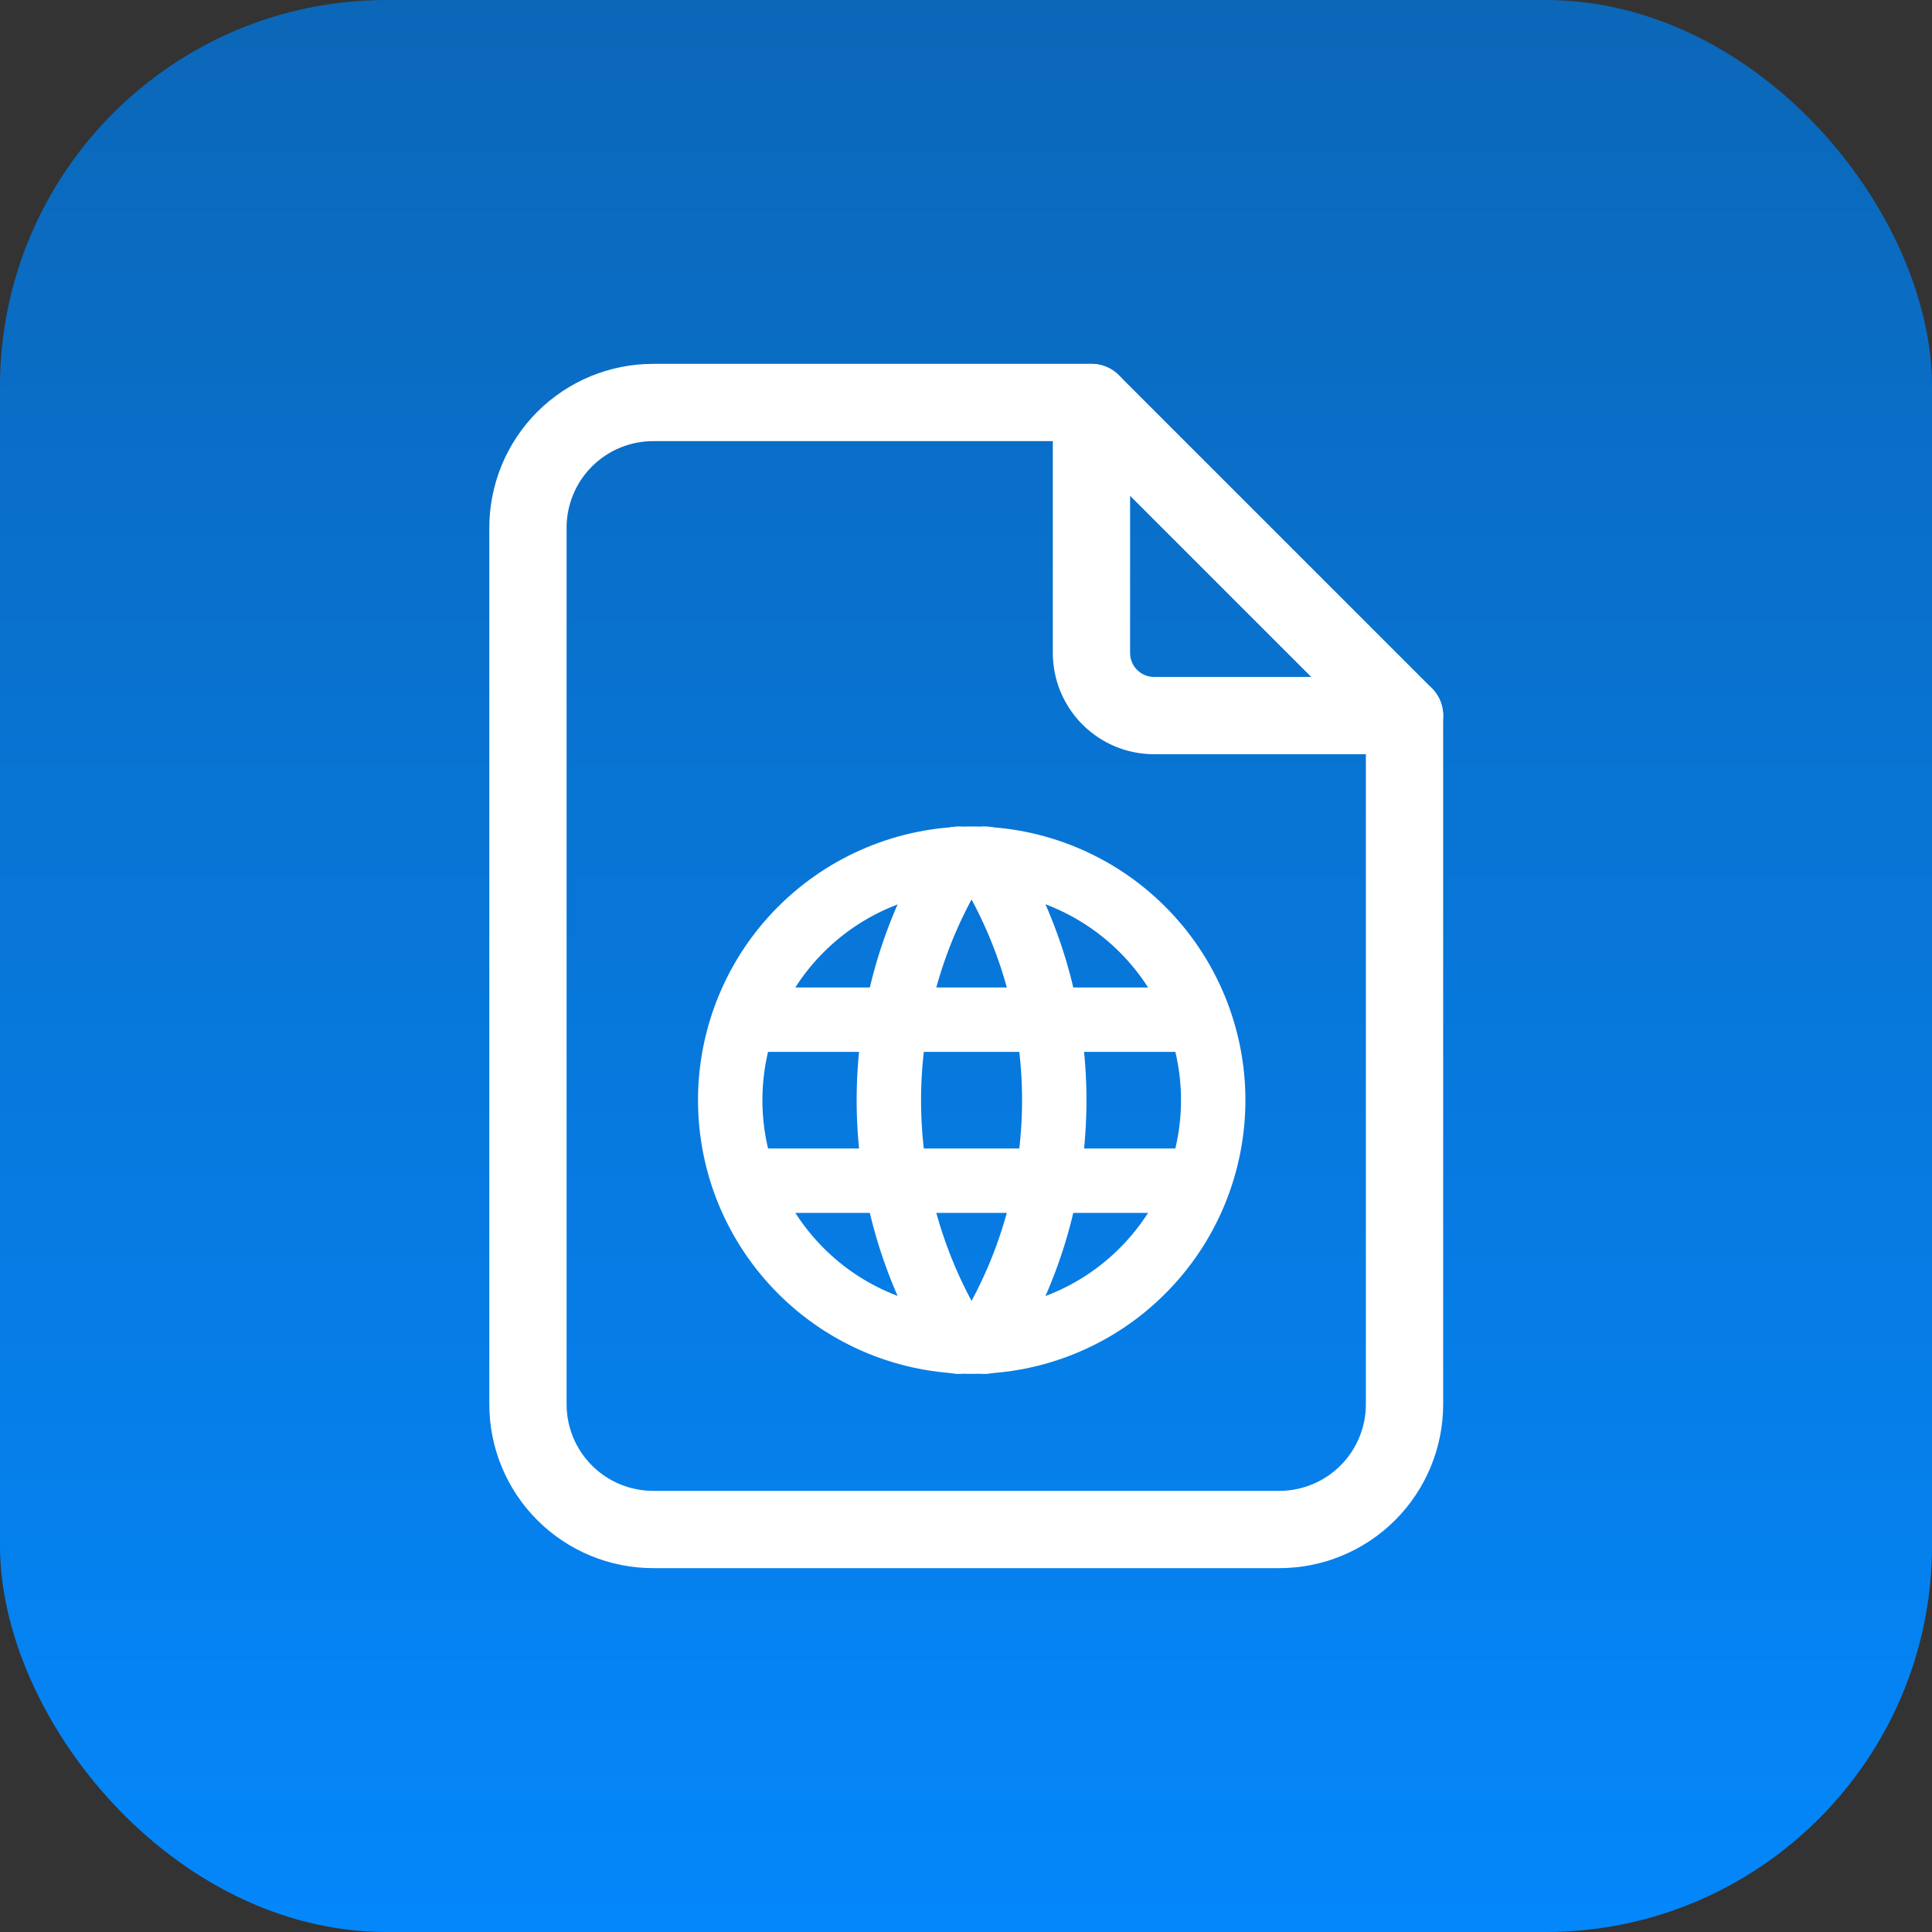
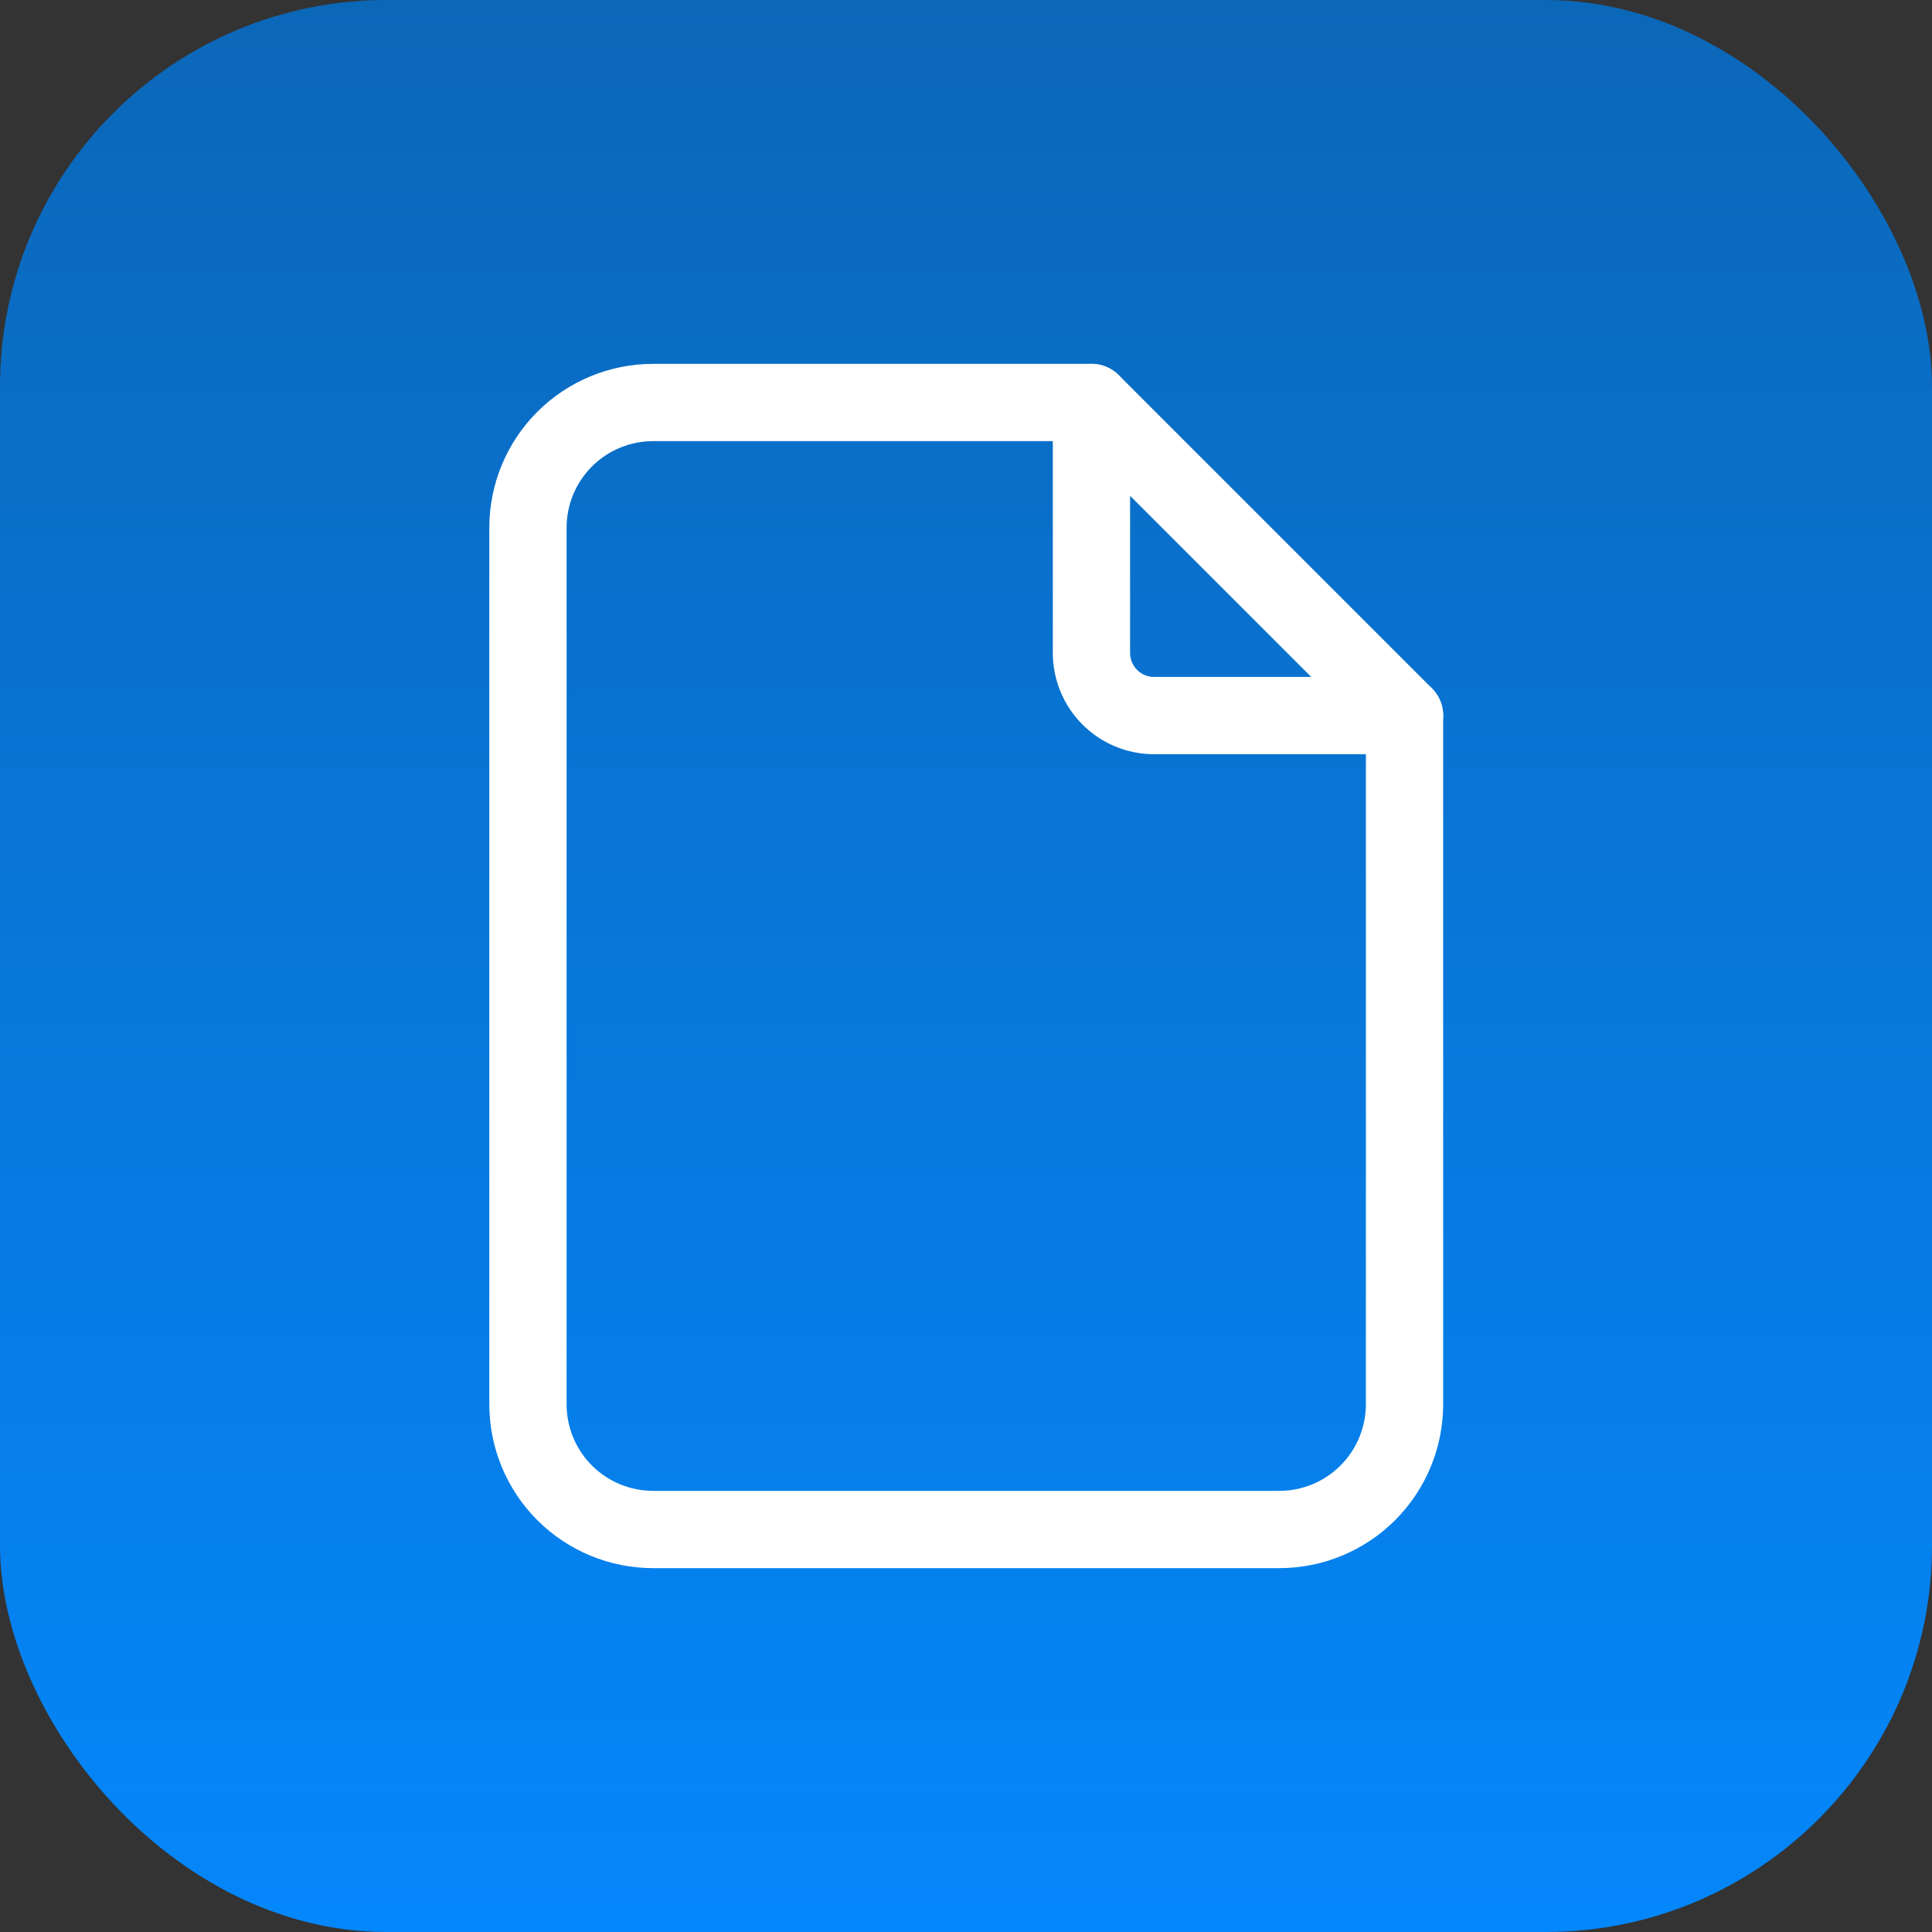
<svg xmlns="http://www.w3.org/2000/svg" width="45" height="45" viewBox="0 0 45 45" fill="none">
  <rect x="0" y="0" width="45" height="45" fill="#333333" stroke="none" />
  <rect width="45" height="45" rx="9" fill="url(#paint0_linear_2792_3531)" />
  <g clip-path="url(#clip0_2792_3531)">
    <path d="M25.422 9.375V15.208C25.422 15.595 25.576 15.966 25.849 16.239C26.122 16.513 26.493 16.667 26.88 16.667H32.714" stroke="white" stroke-width="1.8" stroke-linecap="round" stroke-linejoin="round" />
    <path d="M29.797 35.625H15.213C14.44 35.625 13.698 35.318 13.151 34.771C12.604 34.224 12.297 33.482 12.297 32.708V12.292C12.297 11.518 12.604 10.776 13.151 10.229C13.698 9.682 14.44 9.375 15.213 9.375H25.422L32.714 16.667V32.708C32.714 33.482 32.406 34.224 31.859 34.771C31.312 35.318 30.57 35.625 29.797 35.625Z" stroke="white" stroke-width="1.8" stroke-linecap="round" stroke-linejoin="round" />
    <g clip-path="url(#clip1_2792_3531)">
      <path d="M17.008 25.625C17.008 26.364 17.153 27.095 17.436 27.778C17.719 28.46 18.133 29.08 18.655 29.602C19.178 30.125 19.798 30.539 20.48 30.822C21.163 31.105 21.894 31.25 22.633 31.25C23.372 31.25 24.103 31.105 24.785 30.822C25.468 30.539 26.088 30.125 26.61 29.602C27.133 29.08 27.547 28.46 27.83 27.778C28.112 27.095 28.258 26.364 28.258 25.625C28.258 24.133 27.665 22.702 26.61 21.648C25.555 20.593 24.125 20 22.633 20C21.141 20 19.71 20.593 18.655 21.648C17.6 22.702 17.008 24.133 17.008 25.625Z" stroke="white" stroke-width="1.5" stroke-linecap="round" stroke-linejoin="round" />
-       <path d="M17.375 23.75H27.875" stroke="white" stroke-width="1.5" stroke-linecap="round" stroke-linejoin="round" />
      <path d="M17.375 27.5H27.875" stroke="white" stroke-width="1.5" stroke-linecap="round" stroke-linejoin="round" />
-       <path d="M22.314 20C21.261 21.687 20.703 23.636 20.703 25.625C20.703 27.614 21.261 29.563 22.314 31.25" stroke="white" stroke-width="1.5" stroke-linecap="round" stroke-linejoin="round" />
-       <path d="M22.945 20C23.998 21.687 24.556 23.636 24.556 25.625C24.556 27.614 23.998 29.563 22.945 31.25" stroke="white" stroke-width="1.5" stroke-linecap="round" stroke-linejoin="round" />
+       <path d="M22.945 20C24.556 27.614 23.998 29.563 22.945 31.25" stroke="white" stroke-width="1.5" stroke-linecap="round" stroke-linejoin="round" />
    </g>
  </g>
  <defs>
    <linearGradient id="paint0_linear_2792_3531" x1="22.5" y1="0" x2="22.5" y2="45" gradientUnits="userSpaceOnUse">
      <stop stop-color="#0B67B8" />
      <stop offset="1" stop-color="#0487FB" />
    </linearGradient>
    <clipPath id="clip0_2792_3531">
      <rect width="35" height="35" fill="white" transform="translate(5 5)" />
    </clipPath>
    <clipPath id="clip1_2792_3531">
-       <rect width="15" height="15" fill="white" transform="translate(15.008 17)" />
-     </clipPath>
+       </clipPath>
  </defs>
</svg>